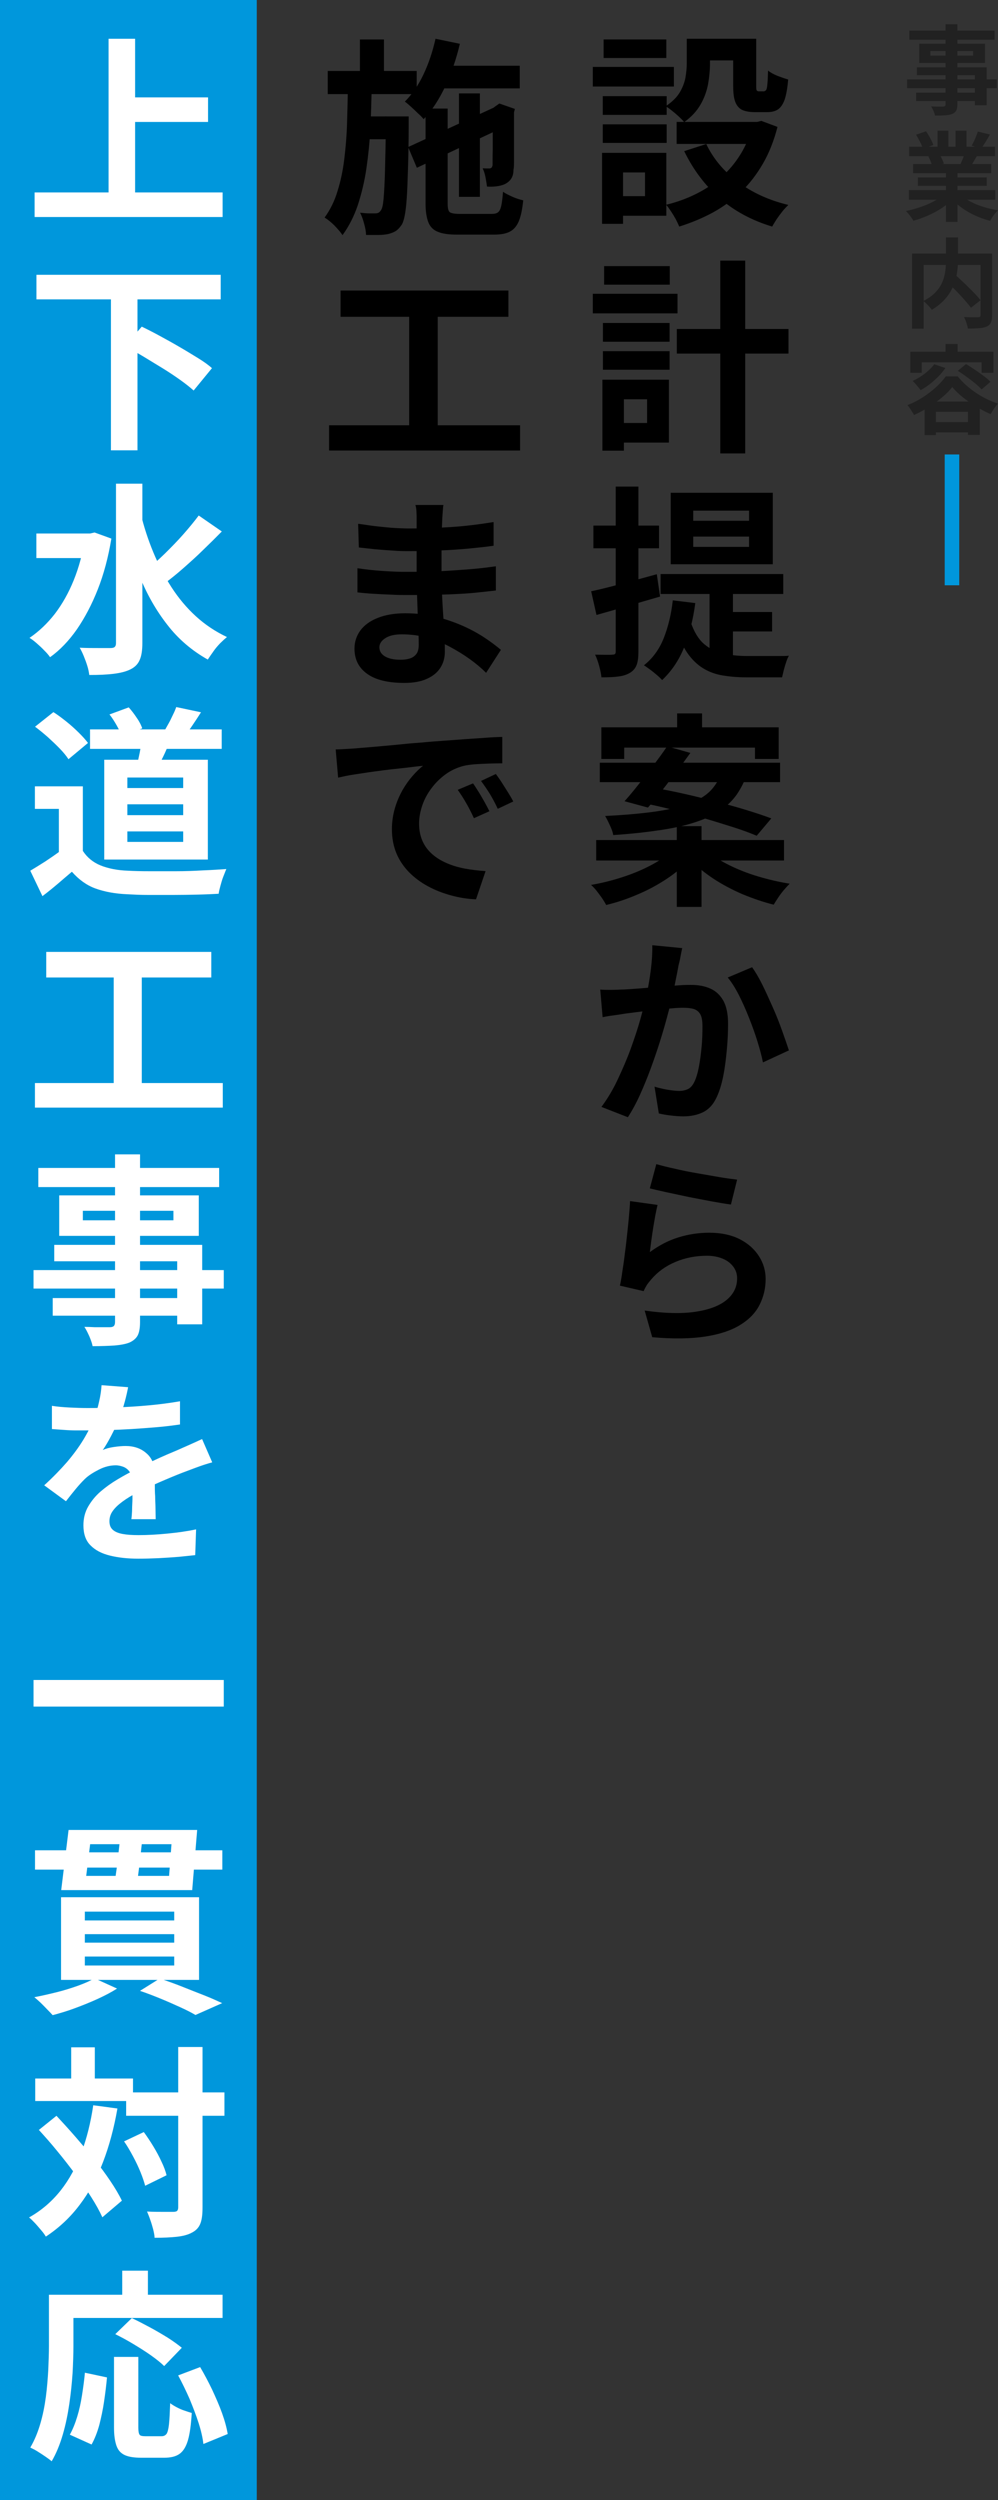
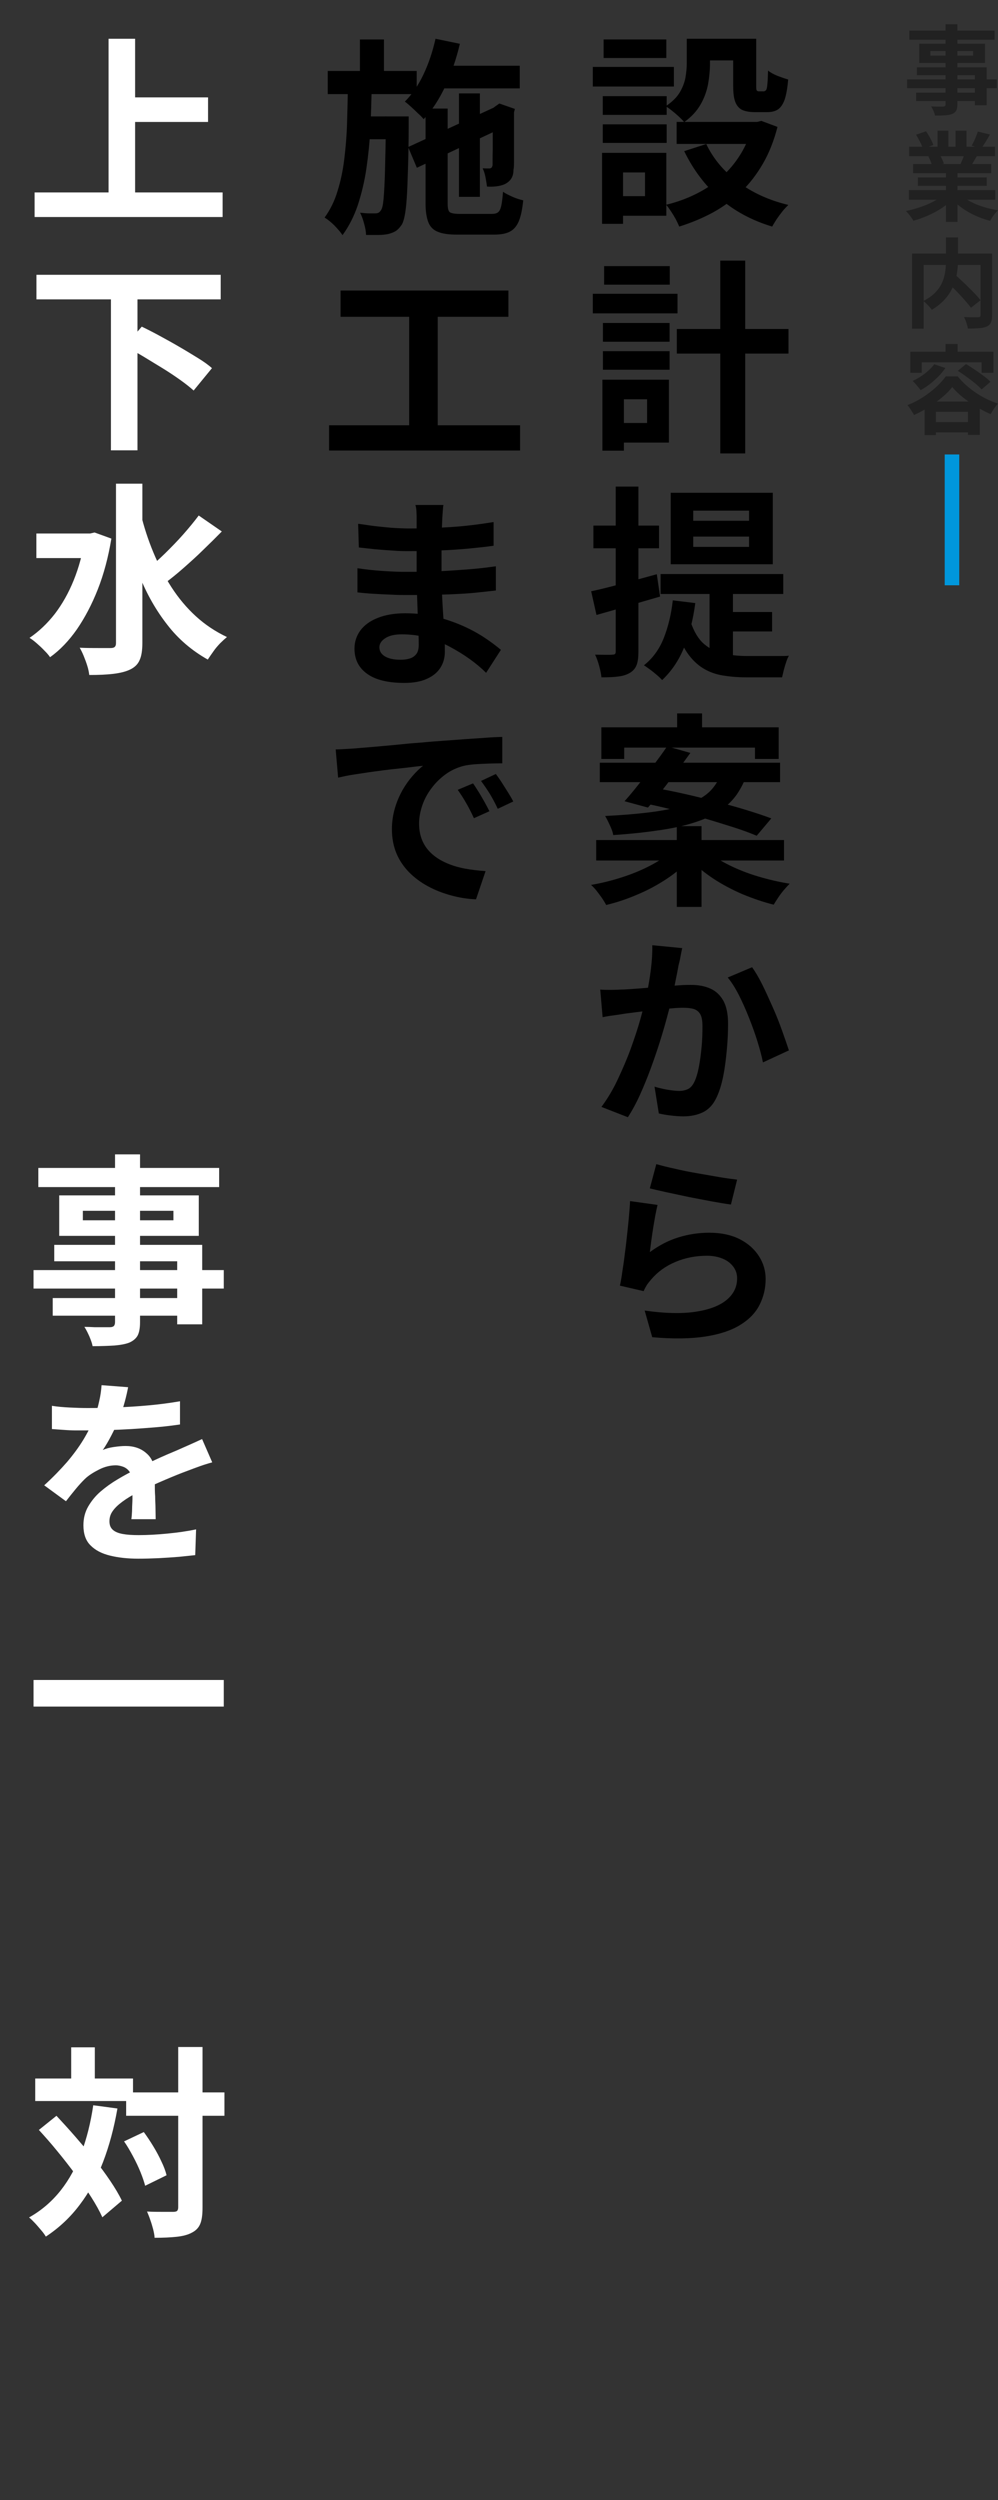
<svg xmlns="http://www.w3.org/2000/svg" width="206" height="516" viewBox="0 0 206 516" fill="none">
  <rect x="0" y="0" width="206" height="516" fill="#333333" stroke="none" />
-   <rect width="53.002" height="516" fill="#0097DC" />
  <path d="M7.141 39.72H45.949V44.791H7.141V39.72ZM22.409 8H27.888V42.553H22.409V8ZM25.308 20.1H42.944V25.171H25.308V20.1Z" fill="white" />
  <path d="M7.523 56.717H45.554V61.788H7.523V56.717ZM22.898 61.263H28.377V92.948H22.898V61.263ZM25.796 71.44L29.26 67.418C30.426 67.978 31.663 68.607 33.007 69.342C34.35 70.076 35.693 70.811 37 71.58C38.343 72.349 39.581 73.119 40.782 73.853C41.984 74.588 42.974 75.287 43.751 75.987L39.969 80.603C39.227 79.938 38.308 79.204 37.177 78.4C36.046 77.595 34.844 76.791 33.537 75.987C32.229 75.182 30.886 74.378 29.578 73.573C28.235 72.769 26.963 72.07 25.761 71.44H25.796Z" fill="white" />
  <path d="M17.545 110.114H18.606L19.524 109.904L22.988 111.163C22.352 115.01 21.433 118.472 20.196 121.62C18.959 124.767 17.51 127.495 15.884 129.873C14.223 132.251 12.385 134.175 10.335 135.644C10.052 135.224 9.664 134.769 9.133 134.245C8.639 133.72 8.108 133.231 7.543 132.741C6.977 132.251 6.518 131.902 6.094 131.657C8.038 130.328 9.77 128.684 11.325 126.691C12.845 124.697 14.152 122.389 15.213 119.766C16.273 117.143 17.05 114.311 17.51 111.233V110.149L17.545 110.114ZM7.508 110.114H19.312V115.185H7.508V110.114ZM23.942 99.832H29.386V132.706C29.386 134.21 29.209 135.399 28.82 136.238C28.467 137.078 27.83 137.707 26.911 138.162C25.992 138.616 24.861 138.896 23.448 139.071C22.034 139.246 20.373 139.316 18.429 139.316C18.358 138.791 18.252 138.162 18.04 137.497C17.828 136.798 17.581 136.133 17.298 135.434C17.015 134.734 16.732 134.175 16.45 133.685C17.828 133.755 19.136 133.755 20.337 133.755H22.811C23.236 133.755 23.518 133.685 23.695 133.51C23.872 133.335 23.942 133.091 23.942 132.706V99.832ZM29.032 105.952C29.704 108.75 30.587 111.443 31.648 113.996C32.708 116.549 33.945 118.962 35.394 121.2C36.843 123.438 38.504 125.432 40.413 127.18C42.322 128.929 44.477 130.363 46.846 131.482C46.421 131.832 45.962 132.251 45.432 132.776C44.937 133.301 44.442 133.86 44.018 134.49C43.594 135.084 43.205 135.644 42.887 136.133C39.6 134.28 36.808 131.902 34.546 128.964C32.248 126.026 30.34 122.704 28.82 118.927C27.3 115.15 26.028 111.093 25.003 106.757L29.032 105.917V105.952ZM40.978 106.372L45.785 109.694C44.584 110.918 43.276 112.212 41.933 113.506C40.59 114.835 39.211 116.059 37.868 117.248C36.525 118.437 35.253 119.451 34.086 120.326L30.41 117.528C31.577 116.584 32.779 115.465 34.086 114.206C35.359 112.947 36.631 111.653 37.833 110.289C39.035 108.925 40.095 107.631 41.014 106.407L40.978 106.372Z" fill="white" />
-   <path d="M17.101 175.621C17.984 176.985 19.221 177.999 20.776 178.629C22.367 179.258 24.24 179.643 26.467 179.713C27.704 179.783 29.188 179.818 30.885 179.818C32.581 179.818 34.384 179.818 36.292 179.818C38.201 179.818 40.039 179.748 41.877 179.643C43.715 179.573 45.305 179.468 46.719 179.363C46.542 179.748 46.366 180.272 46.118 180.867C45.871 181.461 45.694 182.126 45.517 182.755C45.341 183.385 45.199 183.979 45.129 184.469C43.856 184.539 42.407 184.609 40.746 184.644C39.085 184.679 37.423 184.714 35.692 184.714C33.96 184.714 32.299 184.714 30.673 184.714C29.047 184.714 27.633 184.644 26.361 184.574C23.745 184.469 21.554 184.049 19.716 183.385C17.878 182.72 16.252 181.531 14.839 179.923C13.92 180.692 12.965 181.531 11.976 182.371C10.986 183.21 9.926 184.084 8.759 184.959L6.25 179.713C7.24 179.118 8.265 178.489 9.36 177.789C10.421 177.09 11.481 176.355 12.471 175.621H17.101ZM17.101 162.297V177.789H12.152V166.948H7.204V162.297H17.101ZM7.24 149.986L11.021 146.979C11.905 147.538 12.789 148.203 13.708 148.937C14.627 149.672 15.475 150.441 16.252 151.21C17.03 151.98 17.666 152.679 18.161 153.344L14.132 156.701C13.708 156.036 13.107 155.302 12.364 154.533C11.622 153.763 10.774 152.959 9.89 152.155C8.972 151.35 8.123 150.651 7.275 150.021L7.24 149.986ZM18.585 150.546H45.765V154.568H18.585V150.546ZM21.519 156.806H42.902V177.405H21.519V156.806ZM22.579 147.468L26.573 145.999C27.138 146.629 27.704 147.363 28.234 148.168C28.8 148.972 29.153 149.707 29.365 150.336L25.124 151.98C24.912 151.35 24.594 150.616 24.099 149.741C23.604 148.867 23.109 148.098 22.579 147.433V147.468ZM26.29 160.478V162.646H37.812V160.478H26.29ZM26.29 166.004V168.242H37.812V166.004H26.29ZM26.29 171.599V173.767H37.812V171.599H26.29ZM29.188 152.539L35.056 152.889C34.667 154.008 34.207 155.092 33.677 156.176C33.147 157.226 32.687 158.17 32.299 158.939L28.199 158.24C28.411 157.365 28.623 156.421 28.835 155.372C29.047 154.323 29.153 153.379 29.224 152.574L29.188 152.539ZM36.363 145.929L41.488 147.014C40.923 147.923 40.357 148.762 39.792 149.602C39.226 150.441 38.731 151.175 38.272 151.77L33.995 150.756C34.278 150.266 34.561 149.741 34.879 149.182C35.197 148.622 35.444 148.028 35.727 147.468C36.01 146.909 36.222 146.384 36.398 145.895L36.363 145.929Z" fill="white" />
-   <path d="M7.211 223.537H45.983V228.608H7.211V223.537ZM9.544 196.469H43.615V201.75H9.544V196.469ZM23.469 199.371H29.266V225.601H23.469V199.371Z" fill="white" />
  <path d="M6.922 262.144H46.189V265.956H6.922V262.144ZM7.912 241.056H45.235V245.007H7.912V241.056ZM10.88 267.914H39.368V271.551H10.88V267.914ZM11.198 256.933H41.736V273.335H36.576V260.325H11.198V256.933ZM12.223 246.721H41.029V255.08H12.223V246.721ZM17.101 249.904V251.862H35.798V249.904H17.101ZM23.746 238.258H28.906V272.88C28.906 274.104 28.729 275.049 28.411 275.643C28.093 276.238 27.492 276.762 26.679 277.112C25.866 277.427 24.841 277.602 23.64 277.707C22.438 277.777 20.918 277.846 19.116 277.846C19.01 277.252 18.762 276.587 18.444 275.818C18.091 275.049 17.773 274.384 17.419 273.86C18.126 273.86 18.833 273.895 19.54 273.93C20.247 273.93 20.883 273.93 21.484 273.93H22.685C23.074 273.93 23.357 273.825 23.498 273.685C23.64 273.545 23.746 273.265 23.746 272.88V238.258Z" fill="white" />
  <path d="M26.444 286.312C26.302 287.082 26.09 288.061 25.772 289.25C25.454 290.439 25.03 291.733 24.464 293.202C24.005 294.216 23.51 295.265 22.945 296.349C22.379 297.433 21.814 298.413 21.213 299.287C21.778 299.007 22.52 298.797 23.475 298.657C24.429 298.518 25.242 298.448 25.913 298.448C27.645 298.448 29.094 298.937 30.225 299.951C31.392 300.931 31.957 302.4 31.957 304.323C31.957 304.848 31.957 305.512 31.957 306.316C31.957 307.121 31.957 307.96 32.028 308.834C32.028 309.709 32.099 310.548 32.099 311.387C32.099 312.227 32.134 312.926 32.134 313.556H27.115C27.186 313.066 27.221 312.541 27.256 311.912C27.256 311.282 27.292 310.618 27.327 309.884C27.363 309.149 27.327 308.485 27.327 307.82V305.967C27.327 305.092 27.151 304.393 26.832 303.903C26.514 303.379 26.09 303.029 25.56 302.784C25.03 302.574 24.464 302.434 23.899 302.434C22.768 302.434 21.602 302.714 20.435 303.309C19.269 303.903 18.244 304.533 17.466 305.302C16.83 305.932 16.229 306.596 15.593 307.366C14.957 308.135 14.321 308.939 13.614 309.849L9.125 306.561C10.928 304.918 12.483 303.309 13.826 301.77C15.133 300.231 16.265 298.692 17.183 297.189C18.102 295.685 18.845 294.181 19.445 292.642C19.87 291.558 20.223 290.404 20.471 289.215C20.753 288.026 20.895 286.907 20.965 285.893L26.444 286.312ZM10.751 290.159C11.811 290.334 13.048 290.439 14.427 290.509C15.805 290.579 17.007 290.614 18.102 290.614C19.94 290.614 21.955 290.579 24.111 290.474C26.302 290.404 28.494 290.264 30.756 290.054C33.018 289.844 35.138 289.565 37.153 289.215V294.006C35.668 294.216 34.078 294.426 32.346 294.566C30.614 294.706 28.882 294.846 27.151 294.95C25.419 295.055 23.758 295.125 22.132 295.16C20.541 295.195 19.092 295.23 17.82 295.23C17.254 295.23 16.547 295.23 15.734 295.23C14.921 295.23 14.073 295.195 13.19 295.125C12.306 295.055 11.493 295.02 10.716 294.95V290.159H10.751ZM43.762 301.84C43.091 302.015 42.278 302.26 41.288 302.609C40.298 302.959 39.486 303.274 38.743 303.554C37.4 304.043 35.845 304.673 34.043 305.442C32.24 306.212 30.367 307.051 28.388 308.03C27.151 308.66 26.09 309.324 25.242 309.954C24.394 310.583 23.722 311.213 23.263 311.877C22.803 312.507 22.591 313.206 22.591 313.975C22.591 314.745 22.803 315.304 23.263 315.724C23.722 316.144 24.358 316.423 25.277 316.598C26.196 316.773 27.292 316.843 28.635 316.843C30.402 316.843 32.381 316.738 34.537 316.528C36.693 316.318 38.673 316.039 40.475 315.654L40.298 320.97C39.38 321.075 38.284 321.18 36.941 321.32C35.598 321.424 34.184 321.529 32.735 321.599C31.25 321.669 29.872 321.704 28.529 321.704C26.373 321.704 24.429 321.494 22.733 321.075C21.001 320.655 19.657 319.956 18.668 318.941C17.678 317.962 17.219 316.563 17.219 314.815C17.219 313.381 17.537 312.087 18.208 310.933C18.88 309.779 19.728 308.73 20.789 307.82C21.849 306.911 23.015 306.072 24.323 305.302C25.595 304.533 26.868 303.868 28.105 303.239C29.413 302.574 30.579 301.98 31.569 301.525C32.593 301.036 33.548 300.616 34.431 300.231C35.315 299.847 36.199 299.497 37.047 299.112C37.824 298.762 38.637 298.413 39.415 298.063C40.193 297.713 40.97 297.363 41.712 297.014L43.798 301.805L43.762 301.84Z" fill="white" />
  <path d="M6.922 346.74H46.189V352.231H6.922V346.74Z" fill="white" />
-   <path d="M19.527 408.331L24.157 410.429C23.026 411.164 21.683 411.863 20.163 412.563C18.643 413.262 17.053 413.892 15.463 414.486C13.872 415.081 12.317 415.535 10.868 415.92C10.55 415.57 10.196 415.186 9.737 414.731C9.313 414.276 8.853 413.822 8.358 413.332C7.864 412.877 7.439 412.493 7.086 412.213C8.57 411.933 10.09 411.583 11.645 411.199C13.2 410.814 14.65 410.359 16.028 409.87C17.406 409.38 18.573 408.856 19.527 408.331ZM7.227 381.892H15.675V382.312H36.598V381.892H45.894V385.879H36.598V385.459H15.675V385.879H7.227V381.892ZM12.6 391.579H41.087V408.646H12.6V391.579ZM14.155 377.695H40.698L39.673 390.11H12.635L14.155 377.695ZM17.512 394.552V396.371H35.962V394.552H17.512ZM17.512 399.203V400.952H35.962V399.203H17.512ZM17.512 403.82V405.673H35.962V403.82H17.512ZM18.608 380.633L17.795 387.173H34.902L35.397 380.633H18.608ZM24.758 379.059H29.388C29.317 380.108 29.211 381.228 29.07 382.382C28.929 383.536 28.823 384.62 28.681 385.704C28.54 386.753 28.434 387.697 28.292 388.502H23.627C23.804 387.662 23.945 386.718 24.087 385.634C24.228 384.55 24.334 383.431 24.475 382.312C24.617 381.158 24.723 380.073 24.793 379.094L24.758 379.059ZM28.929 410.884L32.958 408.366C34.478 408.856 36.033 409.415 37.623 410.045C39.214 410.674 40.698 411.269 42.147 411.828C43.561 412.388 44.798 412.947 45.858 413.437L40.345 415.885C39.532 415.395 38.507 414.871 37.27 414.311C36.033 413.752 34.725 413.157 33.276 412.563C31.827 411.968 30.413 411.409 28.929 410.919V410.884Z" fill="white" />
  <path d="M19.289 434.521L24.238 435.185C23.531 439.242 22.541 442.914 21.269 446.236C19.996 449.559 18.406 452.496 16.462 455.049C14.553 457.602 12.221 459.806 9.464 461.624C9.252 461.274 8.969 460.855 8.545 460.365C8.121 459.875 7.697 459.351 7.237 458.861C6.778 458.372 6.389 457.987 6 457.672C8.615 456.203 10.771 454.315 12.539 452.077C14.306 449.838 15.72 447.215 16.815 444.278C17.911 441.34 18.724 438.088 19.254 434.486L19.289 434.521ZM7.272 428.995H27.454V433.646H7.272V428.995ZM8.05 439.592L11.655 436.689C12.892 438.018 14.2 439.452 15.508 440.955C16.815 442.459 18.123 443.998 19.395 445.572C20.668 447.146 21.764 448.649 22.753 450.118C23.743 451.587 24.556 452.951 25.157 454.21L21.127 457.637C20.562 456.378 19.784 454.979 18.83 453.475C17.876 451.972 16.78 450.398 15.578 448.789C14.377 447.18 13.139 445.572 11.832 443.998C10.559 442.424 9.252 440.955 7.979 439.557L8.05 439.592ZM14.695 422.56H19.572V431.863H14.695V422.56ZM25.616 441.97L29.681 440.046C30.352 440.955 31.024 441.97 31.66 443.019C32.296 444.068 32.861 445.117 33.321 446.131C33.816 447.146 34.169 448.09 34.381 448.964L29.963 451.132C29.751 450.328 29.433 449.384 29.009 448.335C28.585 447.285 28.055 446.166 27.454 445.047C26.853 443.928 26.252 442.879 25.581 441.935L25.616 441.97ZM26.04 431.863H46.328V436.689H26.04V431.863ZM36.749 422.49H41.804V455.644C41.804 457.078 41.662 458.197 41.344 458.966C41.026 459.771 40.461 460.365 39.648 460.785C38.835 461.239 37.774 461.519 36.502 461.659C35.23 461.799 33.71 461.869 31.907 461.869C31.907 461.379 31.766 460.785 31.625 460.155C31.448 459.526 31.271 458.861 31.024 458.197C30.812 457.532 30.564 456.973 30.352 456.448C31.554 456.518 32.65 456.518 33.675 456.518H35.76C36.113 456.518 36.396 456.448 36.537 456.343C36.679 456.203 36.785 455.959 36.785 455.609V422.455L36.749 422.49Z" fill="white" />
-   <path d="M10.067 473.622H15.157V484.184C15.157 485.898 15.086 487.786 14.98 489.815C14.839 491.878 14.627 493.976 14.309 496.144C13.99 498.313 13.566 500.411 12.965 502.474C12.364 504.538 11.622 506.356 10.668 508C10.35 507.72 9.926 507.406 9.36 507.021C8.795 506.636 8.265 506.286 7.699 505.937C7.134 505.587 6.639 505.342 6.25 505.167C7.134 503.664 7.805 502.02 8.335 500.201C8.865 498.383 9.219 496.564 9.466 494.711C9.714 492.822 9.855 491.004 9.961 489.185C10.032 487.366 10.102 485.723 10.102 484.184V473.622H10.067ZM12.435 473.622H45.941V478.413H12.435V473.622ZM17.489 489.71L22.084 490.689C21.943 492.298 21.731 493.941 21.483 495.655C21.236 497.369 20.883 498.977 20.494 500.516C20.07 502.055 19.539 503.384 18.903 504.538L14.415 502.509C15.015 501.425 15.51 500.201 15.934 498.802C16.358 497.438 16.677 495.97 16.924 494.396C17.171 492.822 17.383 491.283 17.525 489.745L17.489 489.71ZM23.498 486.457H28.552V501.076C28.552 501.845 28.658 502.335 28.835 502.544C29.012 502.754 29.4 502.824 29.966 502.824H33.394C33.818 502.824 34.136 502.649 34.384 502.335C34.596 502.02 34.773 501.355 34.879 500.376C34.985 499.397 35.056 497.928 35.126 496.005C35.48 496.284 35.939 496.564 36.469 496.844C36.999 497.124 37.53 497.368 38.095 497.543C38.661 497.753 39.155 497.893 39.58 498.033C39.438 500.411 39.191 502.265 38.802 503.629C38.413 504.957 37.848 505.902 37.07 506.461C36.292 507.021 35.232 507.266 33.889 507.266H29.188C27.704 507.266 26.538 507.091 25.725 506.706C24.912 506.321 24.346 505.692 24.028 504.748C23.71 503.838 23.533 502.579 23.533 501.041V486.387L23.498 486.457ZM23.781 481.771L27.209 478.449C28.34 478.973 29.542 479.603 30.849 480.302C32.157 481.001 33.394 481.736 34.596 482.47C35.798 483.24 36.752 483.939 37.53 484.569L33.889 488.346C33.218 487.681 32.299 486.947 31.168 486.142C30.037 485.338 28.8 484.569 27.527 483.799C26.255 483.03 25.018 482.365 23.816 481.771H23.781ZM25.23 468.656H30.531V476.35H25.23V468.656ZM36.787 490.269L41.311 488.555C42.16 489.989 42.972 491.528 43.785 493.207C44.563 494.885 45.27 496.494 45.835 498.068C46.401 499.642 46.79 501.076 47.002 502.37L41.983 504.433C41.842 503.174 41.523 501.74 40.993 500.096C40.463 498.453 39.827 496.809 39.12 495.095C38.378 493.417 37.6 491.808 36.787 490.304V490.269Z" fill="white" />
  <path d="M71.815 17.558H76.738C76.666 20.577 76.594 23.523 76.451 26.434C76.307 29.345 76.019 32.111 75.624 34.806C75.229 37.502 74.618 39.981 73.863 42.317C73.073 44.652 72.031 46.7 70.701 48.533C70.306 47.922 69.731 47.275 69.048 46.557C68.329 45.838 67.647 45.299 67 44.904C68.15 43.323 69.048 41.526 69.659 39.478C70.306 37.43 70.773 35.238 71.061 32.866C71.348 30.494 71.564 28.051 71.635 25.464C71.707 22.877 71.779 20.253 71.815 17.558ZM67.647 14.648H86.009V19.427H67.647V14.648ZM74.294 8.144H79.253V16.265H74.294V8.144ZM79.684 24.026H84.356V26.039C84.356 29.488 84.284 32.435 84.212 34.842C84.14 37.286 84.068 39.262 83.961 40.843C83.853 42.424 83.709 43.646 83.529 44.544C83.35 45.443 83.134 46.09 82.847 46.485C82.451 47.06 82.02 47.491 81.589 47.742C81.158 47.994 80.655 48.174 80.044 48.318C79.505 48.425 78.822 48.497 78.067 48.497C77.313 48.497 76.451 48.497 75.552 48.497C75.552 47.814 75.408 47.024 75.157 46.161C74.941 45.299 74.654 44.544 74.33 43.898C74.977 43.969 75.588 44.041 76.163 44.041C76.738 44.041 77.133 44.041 77.421 44.041C77.708 44.041 77.96 44.005 78.139 43.898C78.319 43.826 78.499 43.61 78.678 43.323C78.894 42.999 79.074 42.245 79.181 40.987C79.289 39.729 79.397 37.861 79.469 35.274C79.541 32.686 79.613 29.237 79.649 24.889V23.883L79.684 24.026ZM74.366 24.026H81.337V28.734H74.366V24.026ZM89.89 8L94.92 9.042C94.202 12.132 93.195 15.043 91.938 17.774C90.644 20.505 89.171 22.805 87.446 24.601C87.195 24.278 86.835 23.883 86.332 23.451C85.865 22.984 85.362 22.517 84.895 22.086C84.428 21.655 83.961 21.259 83.565 20.972C85.075 19.463 86.368 17.594 87.446 15.294C88.524 12.995 89.315 10.587 89.89 8.036V8ZM84.248 30.351L103.041 21.691L104.802 25.859L86.045 34.627L84.248 30.351ZM87.841 22.409H92.405V42.065C92.405 42.999 92.549 43.574 92.836 43.79C93.124 44.005 93.806 44.149 94.848 44.149H101.496C102.107 44.149 102.538 44.041 102.826 43.79C103.113 43.574 103.329 43.107 103.472 42.46C103.616 41.813 103.724 40.843 103.832 39.586C104.335 39.945 105.018 40.268 105.808 40.628C106.599 40.987 107.353 41.203 108 41.346C107.82 43.143 107.533 44.58 107.102 45.623C106.67 46.664 106.06 47.383 105.233 47.814C104.407 48.246 103.329 48.425 101.927 48.425H94.345C92.656 48.425 91.327 48.246 90.393 47.85C89.458 47.491 88.776 46.808 88.416 45.874C88.057 44.94 87.841 43.646 87.841 42.029V22.373V22.409ZM89.422 13.57H107.281V18.241H89.422V13.57ZM94.741 19.283H99.053V40.628H94.741V19.283ZM101.748 22.589H101.388L102.251 21.942L103.077 21.367L106.275 22.481L106.096 23.2C106.096 24.709 106.096 26.146 106.096 27.44C106.096 28.734 106.096 29.884 106.096 30.926C106.096 31.968 106.096 32.83 106.096 33.513C106.096 34.196 106.06 34.735 105.988 35.058C105.988 35.849 105.808 36.459 105.485 36.926C105.161 37.394 104.73 37.753 104.119 38.041C103.616 38.256 103.005 38.4 102.358 38.472C101.712 38.544 101.101 38.544 100.526 38.508C100.454 37.933 100.346 37.286 100.202 36.531C100.059 35.777 99.843 35.202 99.627 34.735C99.879 34.735 100.167 34.77 100.418 34.77H101.029C101.029 34.77 101.352 34.735 101.424 34.627C101.532 34.555 101.604 34.375 101.676 34.124C101.676 33.98 101.676 33.621 101.676 33.082C101.676 32.507 101.676 31.752 101.712 30.782C101.712 29.812 101.712 28.626 101.712 27.26V22.553L101.748 22.589Z" fill="black" />
  <path d="M67.93 87.775H107.349V92.986H67.93V87.775ZM70.301 59.963H104.941V65.389H70.301V59.963ZM84.459 62.945H90.352V89.896H84.459V62.945Z" fill="black" />
  <path d="M91.534 104.191C91.462 104.587 91.426 105.054 91.39 105.557C91.354 106.06 91.318 106.599 91.282 107.138C91.282 107.677 91.21 108.432 91.21 109.366C91.21 110.3 91.174 111.342 91.139 112.456C91.139 113.57 91.139 114.684 91.139 115.834V118.852C91.139 120.038 91.174 121.332 91.246 122.805C91.318 124.242 91.39 125.716 91.498 127.189C91.606 128.662 91.678 130.028 91.749 131.321C91.821 132.579 91.821 133.657 91.821 134.519C91.821 135.741 91.534 136.819 90.923 137.789C90.312 138.76 89.414 139.514 88.156 140.089C86.934 140.664 85.353 140.951 83.485 140.951C80.107 140.951 77.556 140.341 75.795 139.083C74.034 137.825 73.172 136.1 73.172 133.873C73.172 132.435 73.603 131.178 74.43 130.064C75.256 128.986 76.442 128.123 78.023 127.512C79.568 126.901 81.437 126.578 83.629 126.578C85.964 126.578 88.12 126.83 90.132 127.333C92.145 127.836 93.977 128.483 95.666 129.237C97.355 129.992 98.828 130.818 100.122 131.681C101.416 132.543 102.494 133.369 103.392 134.124L100.338 138.867C99.367 137.897 98.217 136.927 96.96 136.029C95.666 135.094 94.301 134.268 92.827 133.477C91.354 132.687 89.809 132.076 88.156 131.609C86.503 131.142 84.778 130.926 82.946 130.926C81.472 130.926 80.359 131.178 79.532 131.717C78.742 132.22 78.31 132.866 78.31 133.585C78.31 134.376 78.67 134.986 79.424 135.454C80.179 135.921 81.257 136.172 82.694 136.172C83.485 136.172 84.132 136.064 84.671 135.885C85.21 135.705 85.641 135.382 85.964 134.951C86.288 134.519 86.431 133.873 86.431 133.082C86.431 132.471 86.431 131.609 86.359 130.423C86.288 129.273 86.252 127.979 86.216 126.578C86.18 125.177 86.108 123.811 86.072 122.446C86 121.08 86 119.894 86 118.888C86 117.882 86 116.804 86 115.69C86 114.54 86 113.426 86 112.348V107.102C86 106.707 86 106.204 85.964 105.665C85.964 105.09 85.856 104.623 85.749 104.227H91.534V104.191ZM73.747 117.271C74.43 117.379 75.256 117.487 76.154 117.595C77.089 117.702 78.023 117.774 78.993 117.846C79.963 117.918 80.898 117.954 81.76 117.99C82.622 118.026 83.341 118.026 83.916 118.026C86.539 118.026 88.911 117.99 91.031 117.882C93.151 117.774 95.163 117.631 96.996 117.487C98.828 117.343 100.625 117.127 102.35 116.876V121.871C100.841 122.05 99.439 122.194 98.074 122.338C96.708 122.482 95.307 122.553 93.905 122.625C92.468 122.697 90.959 122.733 89.306 122.769C87.653 122.805 85.856 122.805 83.844 122.805C83.018 122.805 81.976 122.805 80.79 122.733C79.568 122.697 78.346 122.625 77.089 122.553C75.831 122.482 74.753 122.374 73.783 122.266V117.271H73.747ZM73.962 108.108C74.717 108.216 75.543 108.324 76.478 108.467C77.412 108.611 78.346 108.683 79.317 108.791C80.287 108.899 81.221 108.971 82.083 109.007C82.982 109.042 83.736 109.078 84.383 109.078C87.258 109.078 90.132 108.971 92.971 108.791C95.81 108.611 98.792 108.252 101.883 107.749V112.636C100.409 112.851 98.721 113.031 96.852 113.211C94.948 113.39 92.935 113.534 90.815 113.606C88.695 113.714 86.575 113.75 84.419 113.75C83.557 113.75 82.479 113.75 81.185 113.642C79.891 113.57 78.598 113.462 77.34 113.354C76.082 113.211 74.969 113.103 74.07 112.995L73.927 108.18L73.962 108.108Z" fill="black" />
  <path d="M69.219 154.679C70.045 154.679 70.836 154.607 71.626 154.571C72.381 154.535 72.956 154.499 73.387 154.463C74.106 154.392 74.968 154.32 75.938 154.248C76.909 154.176 77.987 154.068 79.208 153.96C80.394 153.853 81.688 153.745 83.017 153.601C84.347 153.457 85.748 153.349 87.185 153.242C88.623 153.098 90.096 152.99 91.641 152.882C93.079 152.775 94.552 152.667 96.025 152.559C97.498 152.451 98.9 152.379 100.229 152.271C101.559 152.164 102.709 152.128 103.679 152.092V157.554C102.96 157.554 102.098 157.554 101.128 157.59C100.157 157.626 99.151 157.662 98.145 157.733C97.139 157.805 96.277 157.913 95.486 158.129C94.228 158.488 93.043 159.027 91.965 159.818C90.887 160.608 89.916 161.542 89.09 162.656C88.263 163.734 87.617 164.92 87.185 166.178C86.754 167.435 86.503 168.693 86.503 169.987C86.503 171.352 86.754 172.574 87.221 173.616C87.689 174.658 88.371 175.556 89.234 176.311C90.096 177.066 91.102 177.677 92.288 178.18C93.438 178.683 94.695 179.042 96.061 179.294C97.427 179.545 98.792 179.689 100.229 179.797L98.253 185.618C96.456 185.546 94.731 185.258 93.043 184.791C91.354 184.324 89.773 183.713 88.335 182.923C86.862 182.132 85.568 181.162 84.454 180.048C83.341 178.898 82.442 177.605 81.831 176.131C81.221 174.658 80.897 173.005 80.897 171.137C80.897 169.627 81.113 168.19 81.508 166.825C81.903 165.459 82.442 164.237 83.053 163.123C83.7 162.009 84.383 161.039 85.137 160.177C85.892 159.314 86.611 158.596 87.329 158.057C86.539 158.129 85.568 158.236 84.454 158.38C83.341 158.524 82.155 158.632 80.861 158.775C79.568 158.919 78.274 159.099 76.944 159.279C75.615 159.458 74.357 159.674 73.1 159.853C71.842 160.033 70.764 160.285 69.794 160.5L69.291 154.679H69.219ZM97.642 161.686C98.001 162.189 98.361 162.764 98.792 163.447C99.223 164.13 99.618 164.848 100.014 165.531C100.409 166.25 100.732 166.86 101.02 167.435L97.822 168.873C97.283 167.687 96.744 166.645 96.241 165.782C95.738 164.884 95.163 163.986 94.48 163.016L97.642 161.686ZM102.349 159.746C102.709 160.249 103.14 160.824 103.571 161.506C104.002 162.189 104.433 162.872 104.865 163.555C105.296 164.237 105.655 164.848 105.943 165.423L102.745 166.932C102.206 165.782 101.667 164.776 101.128 163.878C100.589 163.016 99.978 162.117 99.295 161.183L102.349 159.746Z" fill="black" />
  <path d="M122.359 13.817H139.1V17.86H122.359V13.817ZM124.275 31.55H128.602V46.198H124.275V31.55ZM124.416 19.846H137.61V23.712H124.416V19.846ZM124.416 25.663H137.61V29.493H124.416V25.663ZM124.594 8.142H137.539V11.972H124.594V8.142ZM126.757 31.55H137.539V44.531H126.757V40.488H133.141V35.593H126.757V31.55ZM141.724 8H146.548V13.178C146.548 14.526 146.406 15.909 146.158 17.363C145.874 18.817 145.378 20.236 144.597 21.584C143.817 22.932 142.718 24.137 141.228 25.202C140.98 24.882 140.625 24.528 140.128 24.067C139.667 23.641 139.171 23.215 138.674 22.825C138.178 22.435 137.752 22.116 137.397 21.939C138.71 21.052 139.667 20.13 140.27 19.137C140.873 18.144 141.263 17.115 141.476 16.087C141.653 15.023 141.76 14.029 141.76 13.107V8H141.724ZM155.273 25.166H156.266L157.153 24.953L160.487 26.195C159.742 29.067 158.749 31.586 157.472 33.785C156.195 35.984 154.705 37.934 152.968 39.601C151.23 41.268 149.279 42.687 147.151 43.857C144.987 45.028 142.682 45.985 140.199 46.766C140.022 46.304 139.774 45.808 139.49 45.24C139.171 44.673 138.852 44.141 138.497 43.609C138.142 43.077 137.823 42.616 137.504 42.261C139.703 41.729 141.76 40.984 143.675 40.027C145.59 39.069 147.328 37.934 148.889 36.551C150.449 35.203 151.762 33.607 152.861 31.834C153.961 30.061 154.776 28.074 155.308 25.946V25.166H155.273ZM139.667 25.166H157.295V29.706H139.667V25.166ZM145.768 29.706C147.222 32.756 149.385 35.345 152.329 37.544C155.237 39.743 158.713 41.339 162.721 42.297C162.366 42.651 161.941 43.077 161.515 43.609C161.089 44.141 160.699 44.673 160.309 45.24C159.955 45.808 159.635 46.304 159.387 46.766C155.166 45.489 151.549 43.538 148.499 40.878C145.484 38.218 143.072 34.99 141.228 31.195L145.732 29.741L145.768 29.706ZM143.64 8H153.89V12.469H143.64V8ZM151.265 8H156.089V17.576C156.089 18.144 156.089 18.498 156.195 18.64C156.266 18.782 156.408 18.853 156.656 18.853H157.72C157.72 18.853 158.039 18.747 158.146 18.569C158.252 18.392 158.359 18.002 158.394 17.363C158.465 16.76 158.5 15.838 158.536 14.561C158.997 14.952 159.635 15.306 160.487 15.661C161.338 15.98 162.047 16.228 162.686 16.406C162.544 18.179 162.295 19.527 161.976 20.52C161.621 21.513 161.16 22.187 160.593 22.577C160.025 22.967 159.245 23.145 158.323 23.145H155.805C154.67 23.145 153.783 22.967 153.109 22.648C152.471 22.293 152.01 21.726 151.726 20.91C151.442 20.094 151.336 18.995 151.336 17.576V8H151.265Z" fill="black" />
  <path d="M122.359 60.634H139.845V64.677H122.359V60.634ZM124.346 78.368H128.779V93.016H124.346V78.368ZM124.452 66.664H138.213V70.529H124.452V66.664ZM124.452 72.48H138.213V76.311H124.452V72.48ZM124.7 54.924H138.249V58.755H124.7V54.924ZM126.793 78.368H138.071V91.349H126.793V87.305H133.567V82.411H126.793V78.368ZM139.703 67.905H162.756V72.977H139.703V67.905ZM148.676 53.789H153.819V93.583H148.676V53.789Z" fill="black" />
  <path d="M122.059 122.029C123.797 121.674 125.854 121.142 128.266 120.504C130.677 119.866 133.125 119.192 135.572 118.518L136.246 123.129C134.011 123.767 131.741 124.441 129.436 125.115C127.131 125.789 125.038 126.392 123.123 126.924L122.023 122.029H122.059ZM122.485 108.481H136.033V113.162H122.485V108.481ZM127.095 100.43H131.777V134.443C131.777 135.613 131.671 136.535 131.422 137.209C131.174 137.883 130.748 138.415 130.074 138.841C129.436 139.231 128.62 139.514 127.663 139.621C126.705 139.763 125.535 139.798 124.151 139.798C124.081 139.16 123.939 138.415 123.69 137.493C123.442 136.571 123.158 135.79 122.839 135.117C123.619 135.117 124.329 135.152 125.003 135.152C125.677 135.152 126.138 135.152 126.421 135.117C126.67 135.117 126.847 135.081 126.953 134.975C127.06 134.868 127.095 134.691 127.095 134.407V100.43ZM138.87 123.909L143.517 124.476C143.055 127.952 142.275 131.002 141.176 133.698C140.076 136.393 138.551 138.592 136.671 140.366C136.423 140.082 136.068 139.727 135.607 139.337C135.146 138.947 134.685 138.557 134.189 138.202C133.692 137.847 133.267 137.528 132.912 137.315C134.685 135.932 136.068 134.053 136.991 131.747C137.913 129.406 138.551 126.817 138.87 123.944V123.909ZM136.352 118.482H161.676V122.597H136.352V118.482ZM138.445 101.707H159.512V116.461H138.445V101.707ZM142.523 128.271C143.233 130.364 144.155 131.924 145.325 132.918C146.496 133.911 147.808 134.585 149.333 134.904C150.858 135.223 152.454 135.4 154.192 135.4H158.342C159.228 135.4 160.08 135.4 160.931 135.4C161.747 135.4 162.385 135.4 162.846 135.329C162.633 135.684 162.456 136.11 162.279 136.642C162.101 137.174 161.924 137.741 161.782 138.309C161.64 138.876 161.534 139.373 161.427 139.798H154.015C152.241 139.798 150.645 139.656 149.156 139.408C147.666 139.16 146.318 138.663 145.113 137.918C143.907 137.174 142.807 136.11 141.85 134.726C140.892 133.343 140.112 131.534 139.438 129.264L142.488 128.236L142.523 128.271ZM143.091 105.395V107.488H154.618V105.395H143.091ZM143.091 110.751V112.879H154.618V110.751H143.091ZM146.46 120.752H151.284V138.06L146.46 135.968V120.717V120.752ZM149.936 126.321H159.37V130.328H149.936V126.321Z" fill="black" />
  <path d="M138.421 175.831L142.216 177.533C140.904 178.952 139.343 180.264 137.499 181.47C135.655 182.676 133.704 183.74 131.576 184.626C129.448 185.549 127.32 186.258 125.121 186.79C124.908 186.364 124.625 185.903 124.27 185.371C123.915 184.875 123.525 184.343 123.135 183.846C122.745 183.35 122.355 182.96 122 182.64C124.128 182.286 126.256 181.754 128.349 181.08C130.441 180.406 132.356 179.626 134.13 178.703C135.868 177.817 137.322 176.824 138.457 175.795L138.421 175.831ZM123.064 173.383H161.83V177.604H123.064V173.383ZM123.809 157.423H161.014V161.431H123.809V157.423ZM124.128 150.117H160.73V156.643H155.836V154.302H128.845V156.643H124.128V150.117ZM148.849 159.8H154.169C153.637 161.36 152.927 162.743 152.076 163.985C151.225 165.191 150.125 166.29 148.778 167.212C147.43 168.134 145.763 168.95 143.741 169.624C141.755 170.298 139.343 170.865 136.542 171.291C133.74 171.716 130.406 172.107 126.575 172.355C126.504 171.787 126.256 171.114 125.901 170.369C125.547 169.588 125.228 168.95 124.908 168.418C128.42 168.241 131.434 167.992 133.988 167.673C136.542 167.354 138.634 166.964 140.337 166.467C142.039 166.006 143.458 165.439 144.557 164.8C145.657 164.162 146.543 163.417 147.182 162.601C147.856 161.786 148.388 160.828 148.813 159.8H148.849ZM137.747 154.054L142.5 155.402C141.578 156.678 140.62 157.991 139.556 159.374C138.492 160.757 137.499 162.069 136.506 163.346C135.513 164.623 134.591 165.723 133.74 166.68L128.916 165.368C129.803 164.375 130.76 163.24 131.789 161.928C132.817 160.615 133.881 159.303 134.91 157.92C135.939 156.537 136.896 155.26 137.712 154.018L137.747 154.054ZM132.321 165.652L135.123 162.601C137.003 162.956 139.024 163.346 141.223 163.843C143.422 164.339 145.586 164.871 147.785 165.439C149.984 166.006 152.076 166.574 154.027 167.177C155.978 167.78 157.715 168.347 159.205 168.915L156.19 172.497C154.843 171.929 153.247 171.326 151.331 170.723C149.416 170.12 147.394 169.482 145.196 168.844C142.997 168.205 140.798 167.638 138.599 167.07C136.4 166.503 134.272 166.042 132.285 165.652H132.321ZM139.698 170.511H144.805V187.18H139.698V170.511ZM139.769 147.244H144.912V152.954H139.769V147.244ZM146.082 175.724C147.288 176.753 148.778 177.71 150.587 178.597C152.395 179.484 154.346 180.264 156.51 180.902C158.638 181.541 160.801 182.037 163 182.392C162.645 182.747 162.22 183.208 161.794 183.704C161.369 184.201 160.978 184.733 160.624 185.265C160.269 185.797 159.95 186.293 159.702 186.719C157.538 186.187 155.41 185.442 153.247 184.556C151.119 183.633 149.097 182.569 147.217 181.328C145.337 180.087 143.741 178.739 142.358 177.32L146.047 175.689L146.082 175.724Z" fill="black" />
  <path d="M123.859 204.238C124.64 204.309 125.384 204.309 126.094 204.309C126.803 204.309 127.548 204.274 128.328 204.238C128.967 204.238 129.818 204.167 130.811 204.097C131.804 204.026 132.868 203.955 133.968 203.848C135.067 203.742 136.166 203.671 137.301 203.565C138.401 203.494 139.429 203.423 140.352 203.352C141.274 203.281 142.054 203.281 142.692 203.281C144.182 203.281 145.459 203.529 146.594 204.026C147.729 204.522 148.615 205.338 149.289 206.508C149.928 207.643 150.282 209.239 150.282 211.296C150.282 212.928 150.211 214.666 150.034 216.581C149.857 218.496 149.644 220.305 149.289 222.078C148.935 223.852 148.474 225.341 147.871 226.583C147.197 228.001 146.275 228.994 145.104 229.562C143.934 230.129 142.586 230.413 141.025 230.413C140.245 230.413 139.394 230.342 138.472 230.236C137.55 230.129 136.734 229.988 135.989 229.81L135.102 224.277C135.634 224.455 136.237 224.597 136.876 224.738C137.514 224.88 138.153 224.987 138.756 225.058C139.359 225.129 139.855 225.164 140.174 225.164C140.884 225.164 141.487 225.022 142.019 224.774C142.515 224.526 142.941 224.065 143.295 223.355C143.686 222.575 144.005 221.511 144.253 220.234C144.501 218.957 144.679 217.574 144.82 216.084C144.962 214.595 144.998 213.176 144.998 211.793C144.998 210.693 144.856 209.878 144.537 209.31C144.218 208.778 143.756 208.424 143.189 208.246C142.586 208.069 141.841 207.998 140.99 207.998C140.387 207.998 139.536 208.033 138.436 208.14C137.337 208.246 136.166 208.353 134.961 208.494C133.755 208.636 132.584 208.743 131.52 208.885C130.456 209.026 129.641 209.133 129.038 209.204C128.435 209.31 127.69 209.417 126.732 209.558C125.81 209.665 125.03 209.807 124.391 209.949L123.895 204.238H123.859ZM140.813 195.691C140.706 196.223 140.564 196.826 140.458 197.464C140.352 198.103 140.21 198.67 140.068 199.202C139.961 199.84 139.82 200.514 139.678 201.259C139.536 202.004 139.359 202.784 139.217 203.565C139.075 204.345 138.933 205.09 138.756 205.799C138.472 206.969 138.117 208.353 137.692 209.913C137.266 211.509 136.769 213.212 136.202 215.02C135.634 216.829 134.996 218.674 134.322 220.518C133.648 222.362 132.903 224.171 132.123 225.909C131.343 227.647 130.492 229.207 129.605 230.59L124.143 228.462C125.384 226.795 126.519 224.916 127.512 222.788C128.506 220.66 129.428 218.567 130.208 216.404C130.988 214.24 131.662 212.219 132.194 210.303C132.726 208.388 133.152 206.792 133.435 205.515C133.826 203.6 134.145 201.791 134.358 200.018C134.57 198.244 134.677 196.613 134.641 195.088L140.848 195.691H140.813ZM155.212 199.592C155.851 200.479 156.56 201.649 157.305 203.139C158.05 204.629 158.759 206.225 159.504 207.892C160.249 209.558 160.887 211.19 161.455 212.786C162.022 214.382 162.483 215.694 162.838 216.794L157.482 219.276C157.234 218 156.844 216.545 156.347 214.949C155.851 213.318 155.248 211.687 154.574 209.984C153.9 208.282 153.191 206.721 152.481 205.302C151.737 203.884 150.992 202.678 150.211 201.756L155.248 199.628L155.212 199.592Z" fill="black" />
  <path d="M135.728 248.681C135.586 249.249 135.444 249.958 135.267 250.845C135.125 251.696 134.948 252.618 134.806 253.54C134.664 254.463 134.522 255.385 134.416 256.236C134.31 257.087 134.203 257.832 134.132 258.435C136.012 257.052 137.963 256.023 140.055 255.385C142.112 254.746 144.24 254.427 146.404 254.427C148.887 254.427 150.979 254.888 152.717 255.775C154.455 256.662 155.767 257.867 156.689 259.322C157.611 260.776 158.037 262.336 158.037 264.003C158.037 265.918 157.611 267.656 156.796 269.288C155.98 270.919 154.668 272.303 152.823 273.437C151.015 274.572 148.603 275.388 145.624 275.849C142.644 276.31 138.956 276.381 134.629 275.991L133.068 270.494C137.253 271.097 140.729 271.168 143.566 270.742C146.404 270.316 148.532 269.501 149.986 268.295C151.44 267.089 152.15 265.599 152.15 263.861C152.15 262.939 151.901 262.159 151.369 261.45C150.837 260.74 150.128 260.173 149.17 259.783C148.213 259.392 147.149 259.18 145.943 259.18C143.602 259.18 141.438 259.605 139.417 260.457C137.395 261.308 135.728 262.514 134.38 264.11C133.99 264.571 133.671 264.961 133.458 265.316C133.246 265.67 133.033 266.06 132.855 266.486L127.961 265.351C128.138 264.535 128.316 263.578 128.457 262.443C128.635 261.343 128.812 260.173 128.954 258.896C129.131 257.655 129.273 256.378 129.415 255.065C129.557 253.753 129.699 252.476 129.805 251.271C129.912 250.029 130.018 248.894 130.053 247.901L135.657 248.681H135.728ZM135.48 240.276C136.473 240.559 137.714 240.879 139.204 241.198C140.694 241.553 142.254 241.872 143.921 242.155C145.588 242.439 147.149 242.723 148.603 242.971C150.057 243.219 151.263 243.361 152.15 243.468L150.873 248.61C149.809 248.469 148.532 248.256 146.971 247.972C145.411 247.688 143.815 247.369 142.148 247.05C140.481 246.695 138.956 246.376 137.502 246.057C136.083 245.738 134.948 245.489 134.132 245.277L135.48 240.24V240.276Z" fill="black" />
  <path d="M192.84 75.18L195.14 75.96C194.727 76.56 194.24 77.147 193.68 77.72C193.12 78.28 192.527 78.807 191.9 79.3C191.273 79.78 190.647 80.193 190.02 80.54C189.913 80.367 189.76 80.16 189.56 79.92C189.36 79.68 189.153 79.44 188.94 79.2C188.727 78.96 188.54 78.767 188.38 78.62C189.247 78.233 190.08 77.733 190.88 77.12C191.68 76.507 192.333 75.86 192.84 75.18ZM197.7 76.54L199.4 75.14C199.96 75.473 200.553 75.853 201.18 76.28C201.82 76.707 202.433 77.14 203.02 77.58C203.607 78.007 204.08 78.413 204.44 78.8L202.62 80.38C202.287 80.007 201.847 79.593 201.3 79.14C200.753 78.687 200.16 78.233 199.52 77.78C198.893 77.313 198.287 76.9 197.7 76.54ZM196.56 79.88C196.04 80.56 195.36 81.253 194.52 81.96C193.693 82.667 192.773 83.34 191.76 83.98C190.76 84.62 189.727 85.18 188.66 85.66C188.567 85.46 188.44 85.24 188.28 85C188.133 84.747 187.973 84.5 187.8 84.26C187.627 84.007 187.46 83.793 187.3 83.62C188.407 83.193 189.467 82.653 190.48 82C191.493 81.347 192.413 80.64 193.24 79.88C194.067 79.12 194.727 78.387 195.22 77.68H197.68C198.213 78.333 198.8 78.947 199.44 79.52C200.093 80.093 200.773 80.62 201.48 81.1C202.187 81.567 202.92 81.987 203.68 82.36C204.44 82.733 205.207 83.047 205.98 83.3C205.7 83.607 205.427 83.96 205.16 84.36C204.907 84.76 204.68 85.133 204.48 85.48C203.773 85.173 203.04 84.807 202.28 84.38C201.533 83.953 200.8 83.493 200.08 83C199.373 82.507 198.713 81.993 198.1 81.46C197.5 80.927 196.987 80.4 196.56 79.88ZM190.86 82.88H202.24V89.76H199.8V85H193.18V89.8H190.86V82.88ZM191.94 87.12H201.02V89.24H191.94V87.12ZM195.18 71H197.66V73.86H195.18V71ZM187.9 72.6H205.06V76.94H202.62V74.78H190.26V76.94H187.9V72.6Z" fill="#212121" />
  <path d="M195.22 57.9L197.04 56.6C197.48 56.987 197.947 57.413 198.44 57.88C198.947 58.347 199.447 58.827 199.94 59.32C200.433 59.8 200.893 60.267 201.32 60.72C201.747 61.173 202.107 61.587 202.4 61.96L200.42 63.52C200.153 63.147 199.813 62.727 199.4 62.26C199 61.793 198.56 61.307 198.08 60.8C197.613 60.28 197.127 59.78 196.62 59.3C196.127 58.807 195.66 58.34 195.22 57.9ZM195.26 49H197.74V53.8C197.74 54.467 197.693 55.16 197.6 55.88C197.52 56.587 197.367 57.307 197.14 58.04C196.927 58.76 196.613 59.473 196.2 60.18C195.8 60.873 195.28 61.54 194.64 62.18C194.013 62.807 193.247 63.393 192.34 63.94C192.22 63.767 192.06 63.567 191.86 63.34C191.66 63.113 191.447 62.893 191.22 62.68C191.007 62.453 190.8 62.267 190.6 62.12C191.467 61.68 192.187 61.193 192.76 60.66C193.333 60.127 193.787 59.573 194.12 59C194.453 58.413 194.7 57.82 194.86 57.22C195.02 56.62 195.127 56.033 195.18 55.46C195.233 54.873 195.26 54.32 195.26 53.8V49ZM188.26 52.34H203.44V54.68H190.66V67.84H188.26V52.34ZM202.4 52.34H204.78V65.06C204.78 65.7 204.7 66.2 204.54 66.56C204.38 66.933 204.087 67.213 203.66 67.4C203.247 67.587 202.72 67.7 202.08 67.74C201.44 67.793 200.673 67.82 199.78 67.82C199.753 67.593 199.693 67.333 199.6 67.04C199.52 66.747 199.427 66.46 199.32 66.18C199.213 65.9 199.1 65.653 198.98 65.44C199.38 65.453 199.78 65.467 200.18 65.48C200.58 65.48 200.933 65.48 201.24 65.48C201.56 65.48 201.78 65.48 201.9 65.48C202.087 65.467 202.213 65.433 202.28 65.38C202.36 65.313 202.4 65.193 202.4 65.02V52.34Z" fill="#212121" />
  <path d="M187.6 39.24H205.44V41.22H187.6V39.24ZM187.66 30.28H205.38V32.24H187.66V30.28ZM188.48 33.86H204.6V35.74H188.48V33.86ZM189.46 36.62H203.68V38.36H189.46V36.62ZM195.26 34.8H197.64V45.8H195.26V34.8ZM193.52 26.98H195.76V31.22H193.52V26.98ZM197.24 26.98H199.5V31.08H197.24V26.98ZM194.82 40.12L196.72 40.98C196.093 41.673 195.333 42.32 194.44 42.92C193.56 43.507 192.613 44.02 191.6 44.46C190.587 44.913 189.567 45.28 188.54 45.56C188.433 45.36 188.287 45.133 188.1 44.88C187.927 44.64 187.74 44.4 187.54 44.16C187.353 43.92 187.173 43.72 187 43.56C188 43.347 188.993 43.073 189.98 42.74C190.98 42.407 191.9 42.013 192.74 41.56C193.58 41.107 194.273 40.627 194.82 40.12ZM198.12 40.06C198.533 40.46 199.027 40.84 199.6 41.2C200.173 41.547 200.8 41.867 201.48 42.16C202.173 42.44 202.9 42.687 203.66 42.9C204.433 43.113 205.213 43.28 206 43.4C205.813 43.587 205.613 43.8 205.4 44.04C205.2 44.293 205.007 44.553 204.82 44.82C204.647 45.1 204.5 45.353 204.38 45.58C203.58 45.38 202.793 45.12 202.02 44.8C201.26 44.493 200.533 44.14 199.84 43.74C199.147 43.34 198.493 42.893 197.88 42.4C197.267 41.907 196.727 41.38 196.26 40.82L198.12 40.06ZM201.84 27.16L204.34 27.76C204.033 28.307 203.72 28.84 203.4 29.36C203.08 29.867 202.787 30.3 202.52 30.66L200.56 30.06C200.72 29.793 200.88 29.493 201.04 29.16C201.2 28.813 201.347 28.467 201.48 28.12C201.627 27.76 201.747 27.44 201.84 27.16ZM199.2 31.44L201.74 32.04C201.46 32.507 201.193 32.96 200.94 33.4C200.687 33.827 200.46 34.193 200.26 34.5L198.22 33.94C198.393 33.567 198.573 33.153 198.76 32.7C198.947 32.233 199.093 31.813 199.2 31.44ZM189.08 27.8L191.14 27.1C191.433 27.513 191.727 27.993 192.02 28.54C192.313 29.073 192.527 29.533 192.66 29.92L190.5 30.72C190.393 30.32 190.2 29.847 189.92 29.3C189.64 28.753 189.36 28.253 189.08 27.8ZM191.62 32.28L193.96 31.9C194.133 32.18 194.3 32.5 194.46 32.86C194.633 33.207 194.76 33.513 194.84 33.78L192.4 34.2C192.333 33.947 192.227 33.633 192.08 33.26C191.933 32.887 191.78 32.56 191.62 32.28Z" fill="#212121" />
  <path d="M195.18 5H197.62V21.5C197.62 22.087 197.54 22.527 197.38 22.82C197.22 23.113 196.947 23.347 196.56 23.52C196.173 23.667 195.693 23.76 195.12 23.8C194.56 23.84 193.853 23.86 193 23.86C192.947 23.58 192.84 23.253 192.68 22.88C192.52 22.52 192.36 22.213 192.2 21.96C192.533 21.973 192.867 21.987 193.2 22C193.533 22 193.833 22 194.1 22C194.38 22 194.573 22 194.68 22C194.867 21.987 194.993 21.947 195.06 21.88C195.14 21.813 195.18 21.687 195.18 21.5V5ZM187.7 6.32H205.3V8.2H187.7V6.32ZM192.04 10.54V11.48H200.86V10.54H192.04ZM189.74 9.02H203.32V13H189.74V9.02ZM189.26 13.9H203.66V21.72H201.22V15.52H189.26V13.9ZM187.24 16.38H205.76V18.2H187.24V16.38ZM189.1 19.12H202.54V20.86H189.1V19.12Z" fill="#212121" />
  <rect x="195" y="93.801" width="3" height="27" fill="#0097DC" />
</svg>